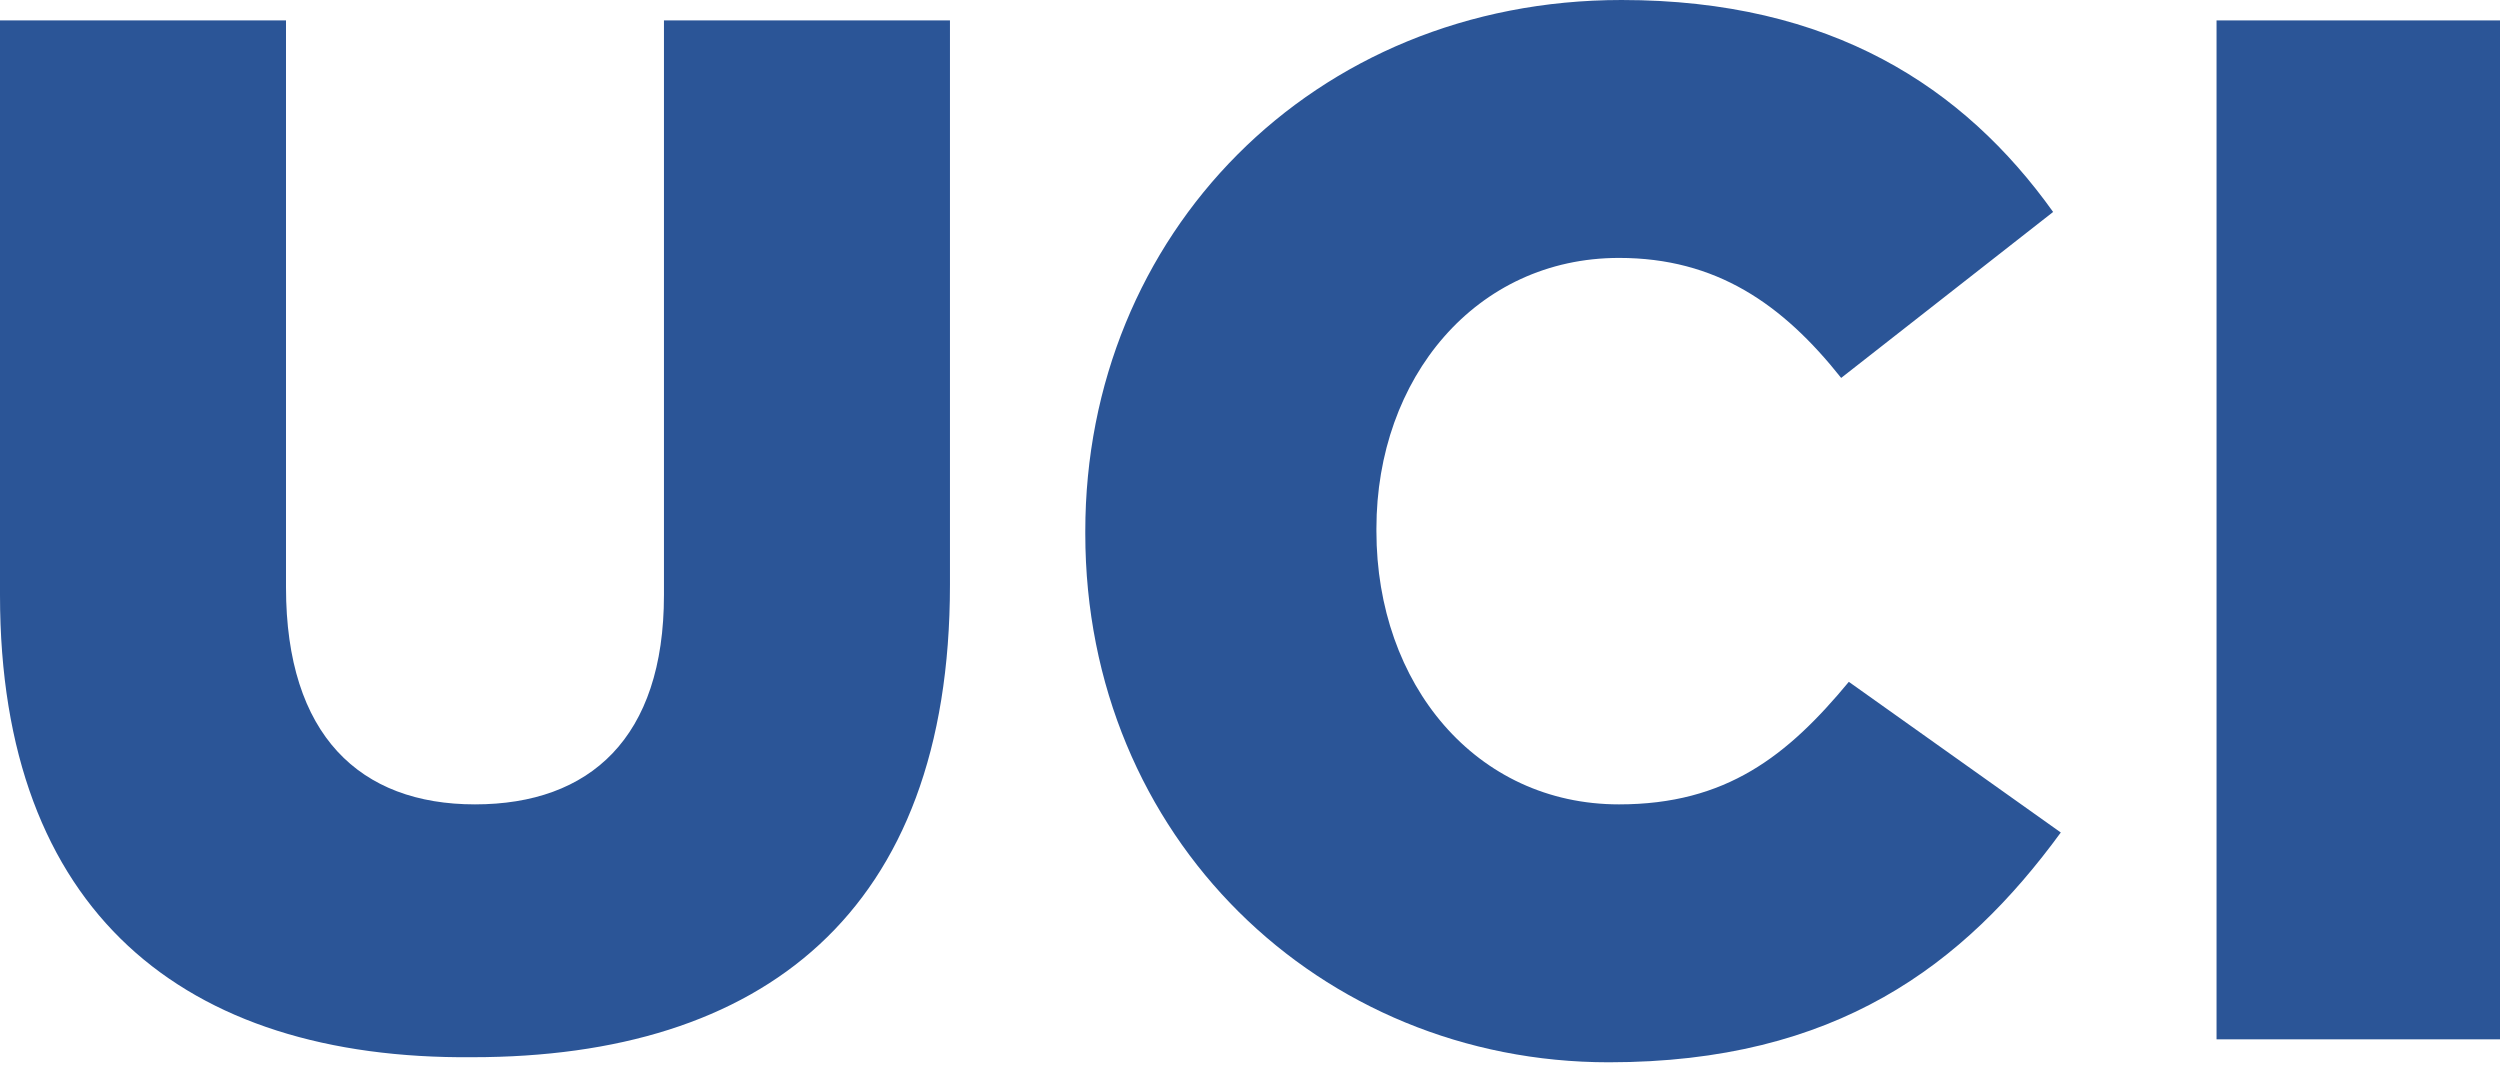
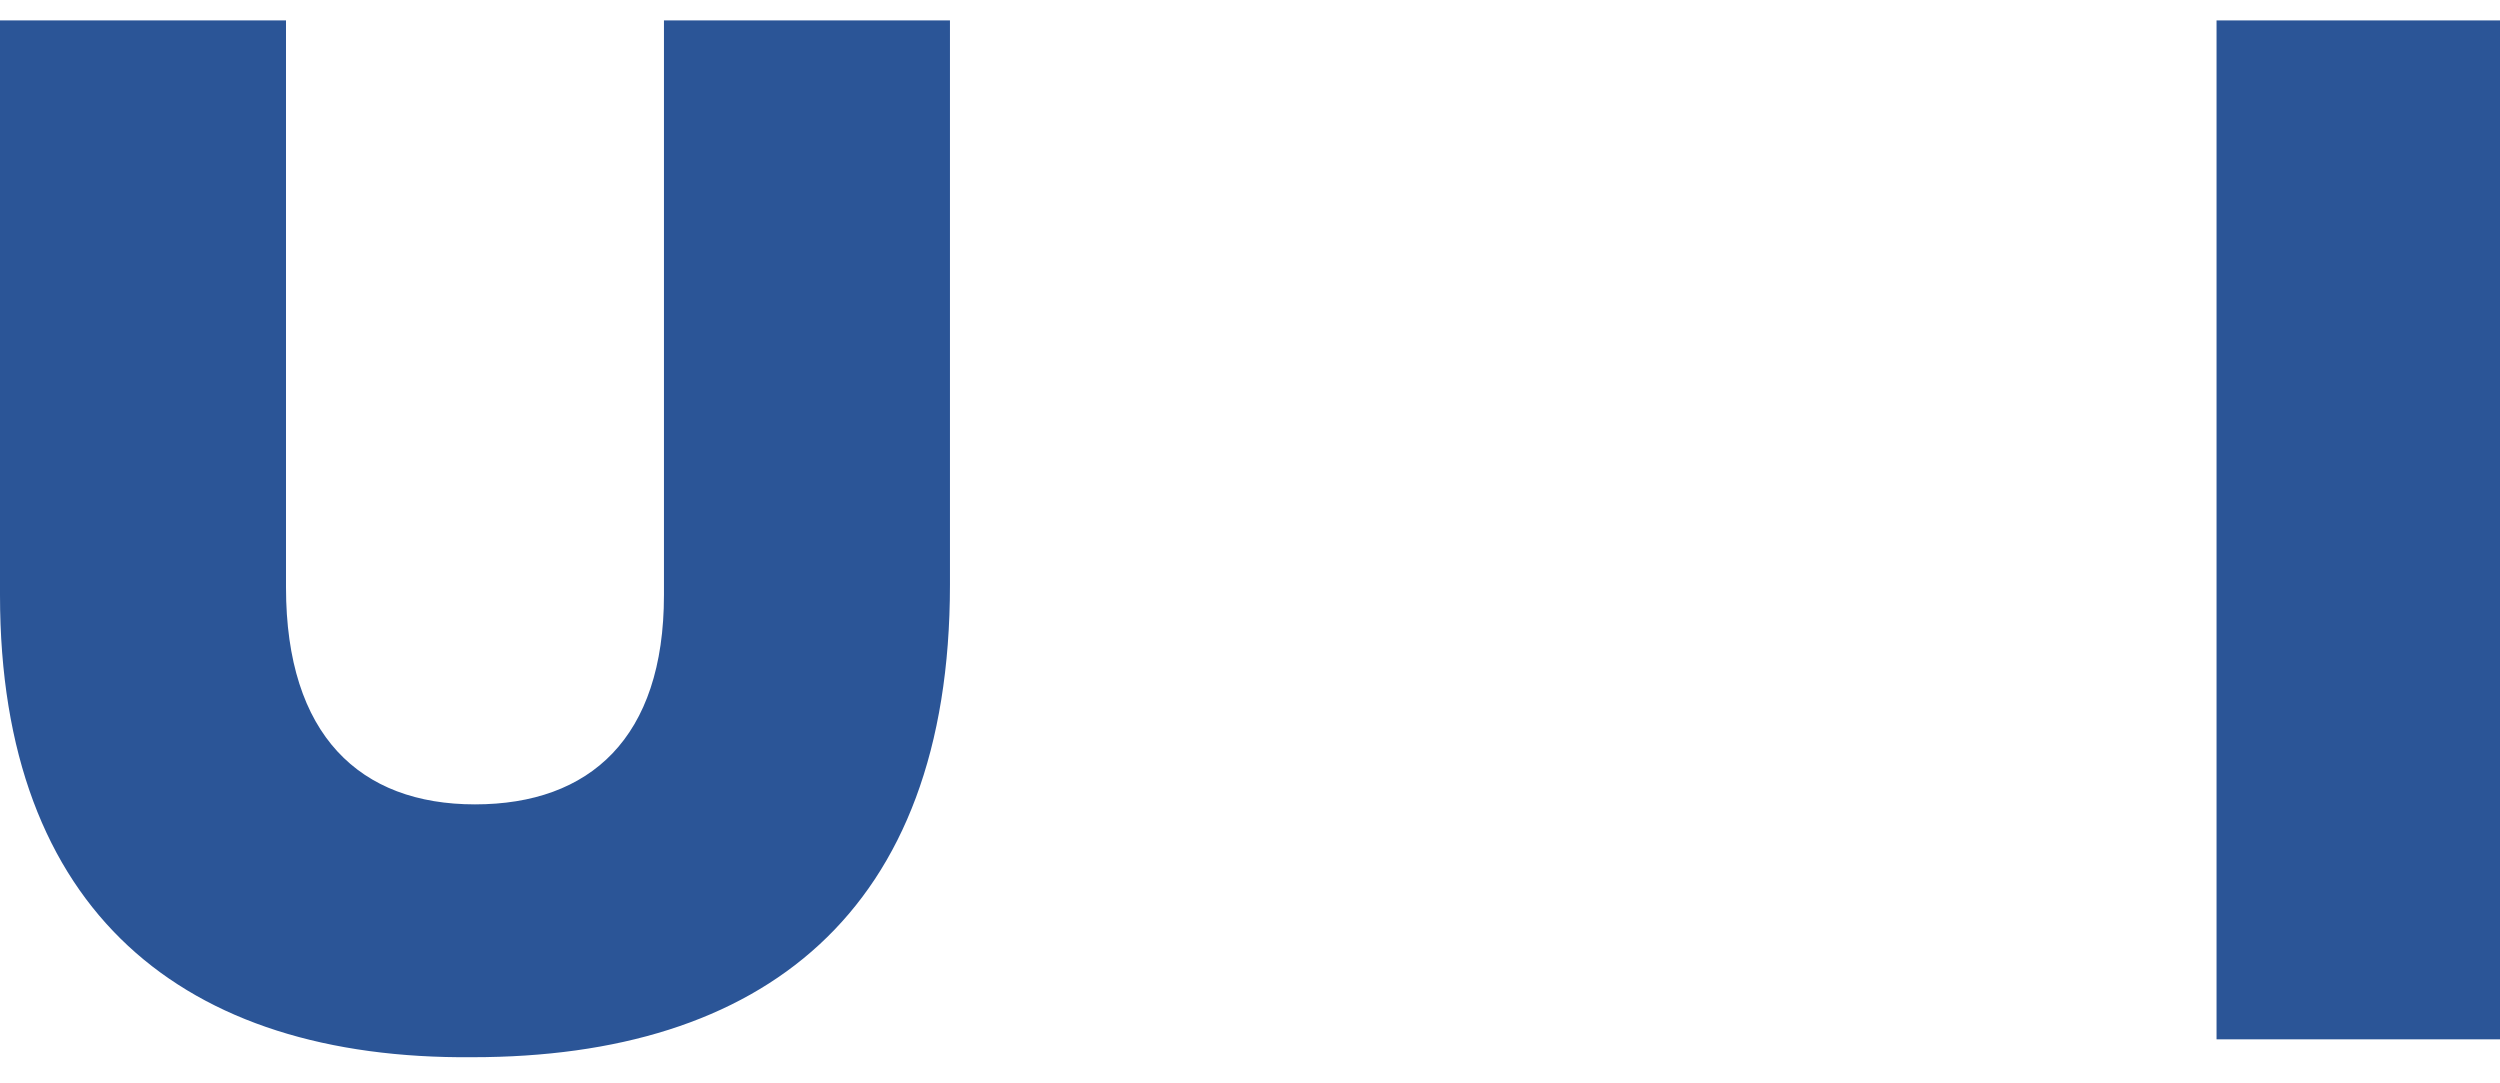
<svg xmlns="http://www.w3.org/2000/svg" id="body_1" width="60" height="26">
  <g transform="matrix(1 0 0 1 0 0)">
    <path d="M0 14.28L0 0.49L6.864 0.49L6.864 14.096C 6.864 17.651 8.641 19.305 11.399 19.305C 14.157 19.305 15.935 17.712 15.935 14.28L15.935 14.28L15.935 0.49L22.799 0.49L22.799 14.035C 22.799 21.941 18.264 25.373 11.338 25.373C 4.413 25.434 0 21.879 0 14.28z" stroke="none" fill="#2B5597" fill-rule="nonzero" />
-     <path d="M26.047 12.809L26.047 12.748C 26.047 5.638 31.502 0 38.917 0C 43.943 0 47.13 2.084 49.275 5.087L49.275 5.087L44.188 9.07C 42.778 7.293 41.185 6.19 38.856 6.19C 35.424 6.19 33.034 9.07 33.034 12.686L33.034 12.686L33.034 12.748C 33.034 16.425 35.424 19.305 38.856 19.305C 41.43 19.305 42.901 18.141 44.372 16.364L44.372 16.364L49.459 19.98C 47.13 23.166 44.065 25.495 38.611 25.495C 31.685 25.495 26.047 20.102 26.047 12.809z" stroke="none" fill="#2B5597" fill-rule="nonzero" />
    <path d="M53.197 0.49L60 0.49L60 24.944L53.197 24.944L53.197 0.49z" stroke="none" fill="#2B5597" fill-rule="nonzero" />
  </g>
</svg>